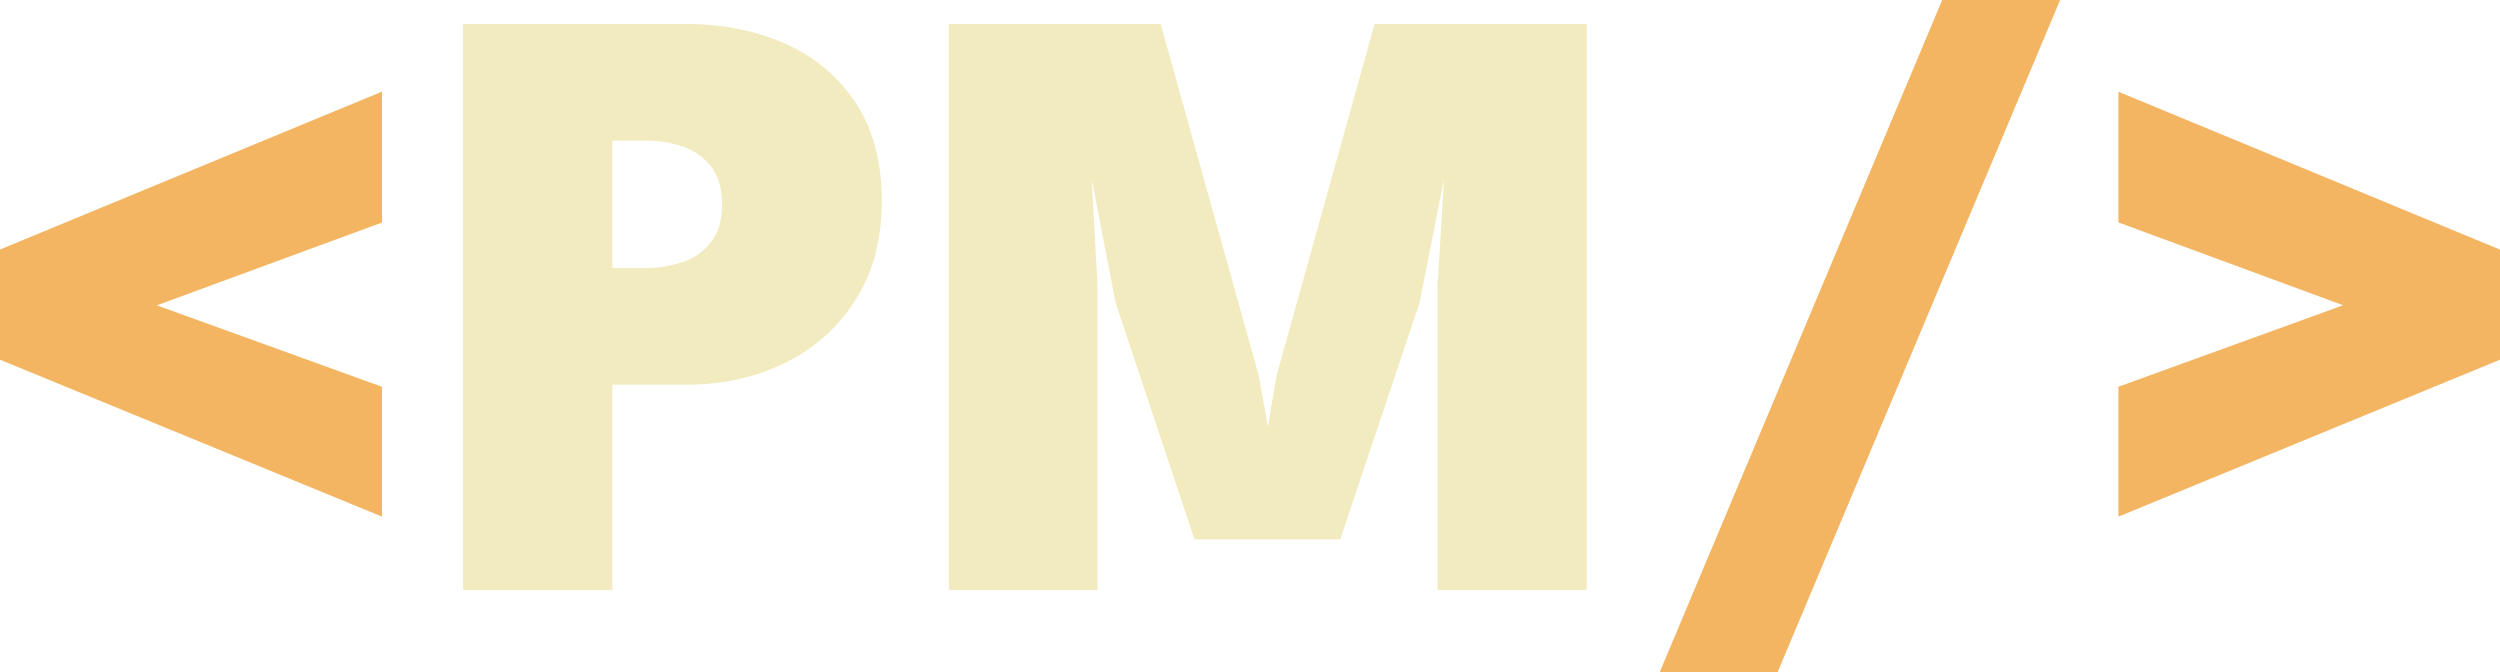
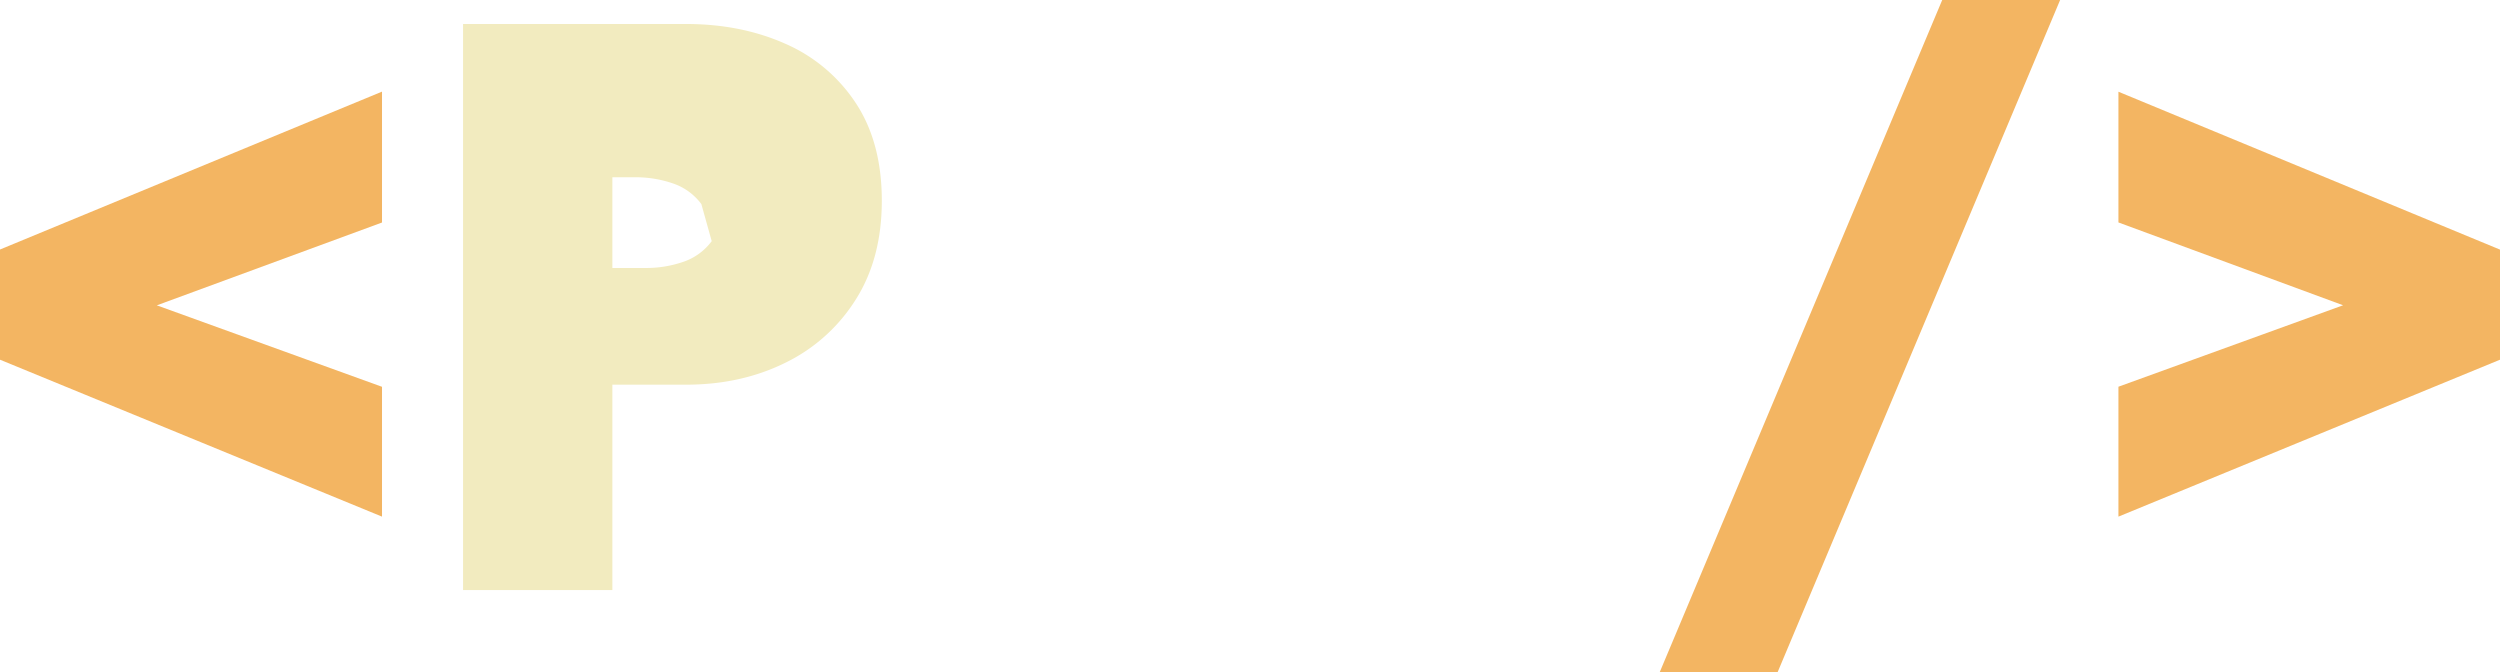
<svg xmlns="http://www.w3.org/2000/svg" id="Layer_1" data-name="Layer 1" viewBox="0 0 965.88 259.74" fill="#F2EBBF">
  <defs>
    <style>
      .cls-1 {
        fill: #f2ebbf;
      }
      .cls-2 {
        fill: #F3B562;
      }
    </style>
  </defs>
  <path class="cls-2" d="M162,546.43,14.41,485.8V443.23l147.59-61V432.8l-87,32,87,31.47Z" transform="translate(-14.41 -346.83)" />
-   <path class="cls-1" d="M193.31,356.1h86.13q21.21,0,38.35,7.62A62.36,62.36,0,0,1,345,386.58q10.09,15.24,10.1,37.77,0,22.36-10.1,38.26A66.38,66.38,0,0,1,317.79,487q-17.15,8.46-38.35,8.45H251v79.35H193.31ZM251,450.36h12.43a43.84,43.84,0,0,0,15.32-2.49A22.76,22.76,0,0,0,289.38,440q4-5.37,4-14.16t-4-14.33a22.76,22.76,0,0,0-10.68-7.87,44.07,44.07,0,0,0-15.32-2.48H251Z" transform="translate(-14.41 -346.83)" />
-   <path class="cls-1" d="M627.47,356.1V574.76H569.82V457.15l2.49-41.25-9.44,47.87-30.65,91.44H475.9l-30.48-91.44-9.27-47.87,2.31,41.25V574.76H381V356.1h81.83l37.94,136,3.48,19.71,3.31-19.71,37.93-136Z" transform="translate(-14.41 -346.83)" />
+   <path class="cls-1" d="M193.31,356.1h86.13q21.21,0,38.35,7.62A62.36,62.36,0,0,1,345,386.58q10.09,15.24,10.1,37.77,0,22.36-10.1,38.26A66.38,66.38,0,0,1,317.79,487q-17.15,8.46-38.35,8.45H251v79.35H193.31ZM251,450.36h12.43a43.84,43.84,0,0,0,15.32-2.49A22.76,22.76,0,0,0,289.38,440t-4-14.33a22.76,22.76,0,0,0-10.68-7.87,44.07,44.07,0,0,0-15.32-2.48H251Z" transform="translate(-14.41 -346.83)" />
  <path class="cls-2" d="M764.79,346.83h45.55L701.18,606.56H655.63Z" transform="translate(-14.41 -346.83)" />
  <path class="cls-2" d="M832.87,546.43V496.24l86.8-31.47-86.8-32V382.27l147.42,61V485.8Z" transform="translate(-14.41 -346.83)" />
</svg>